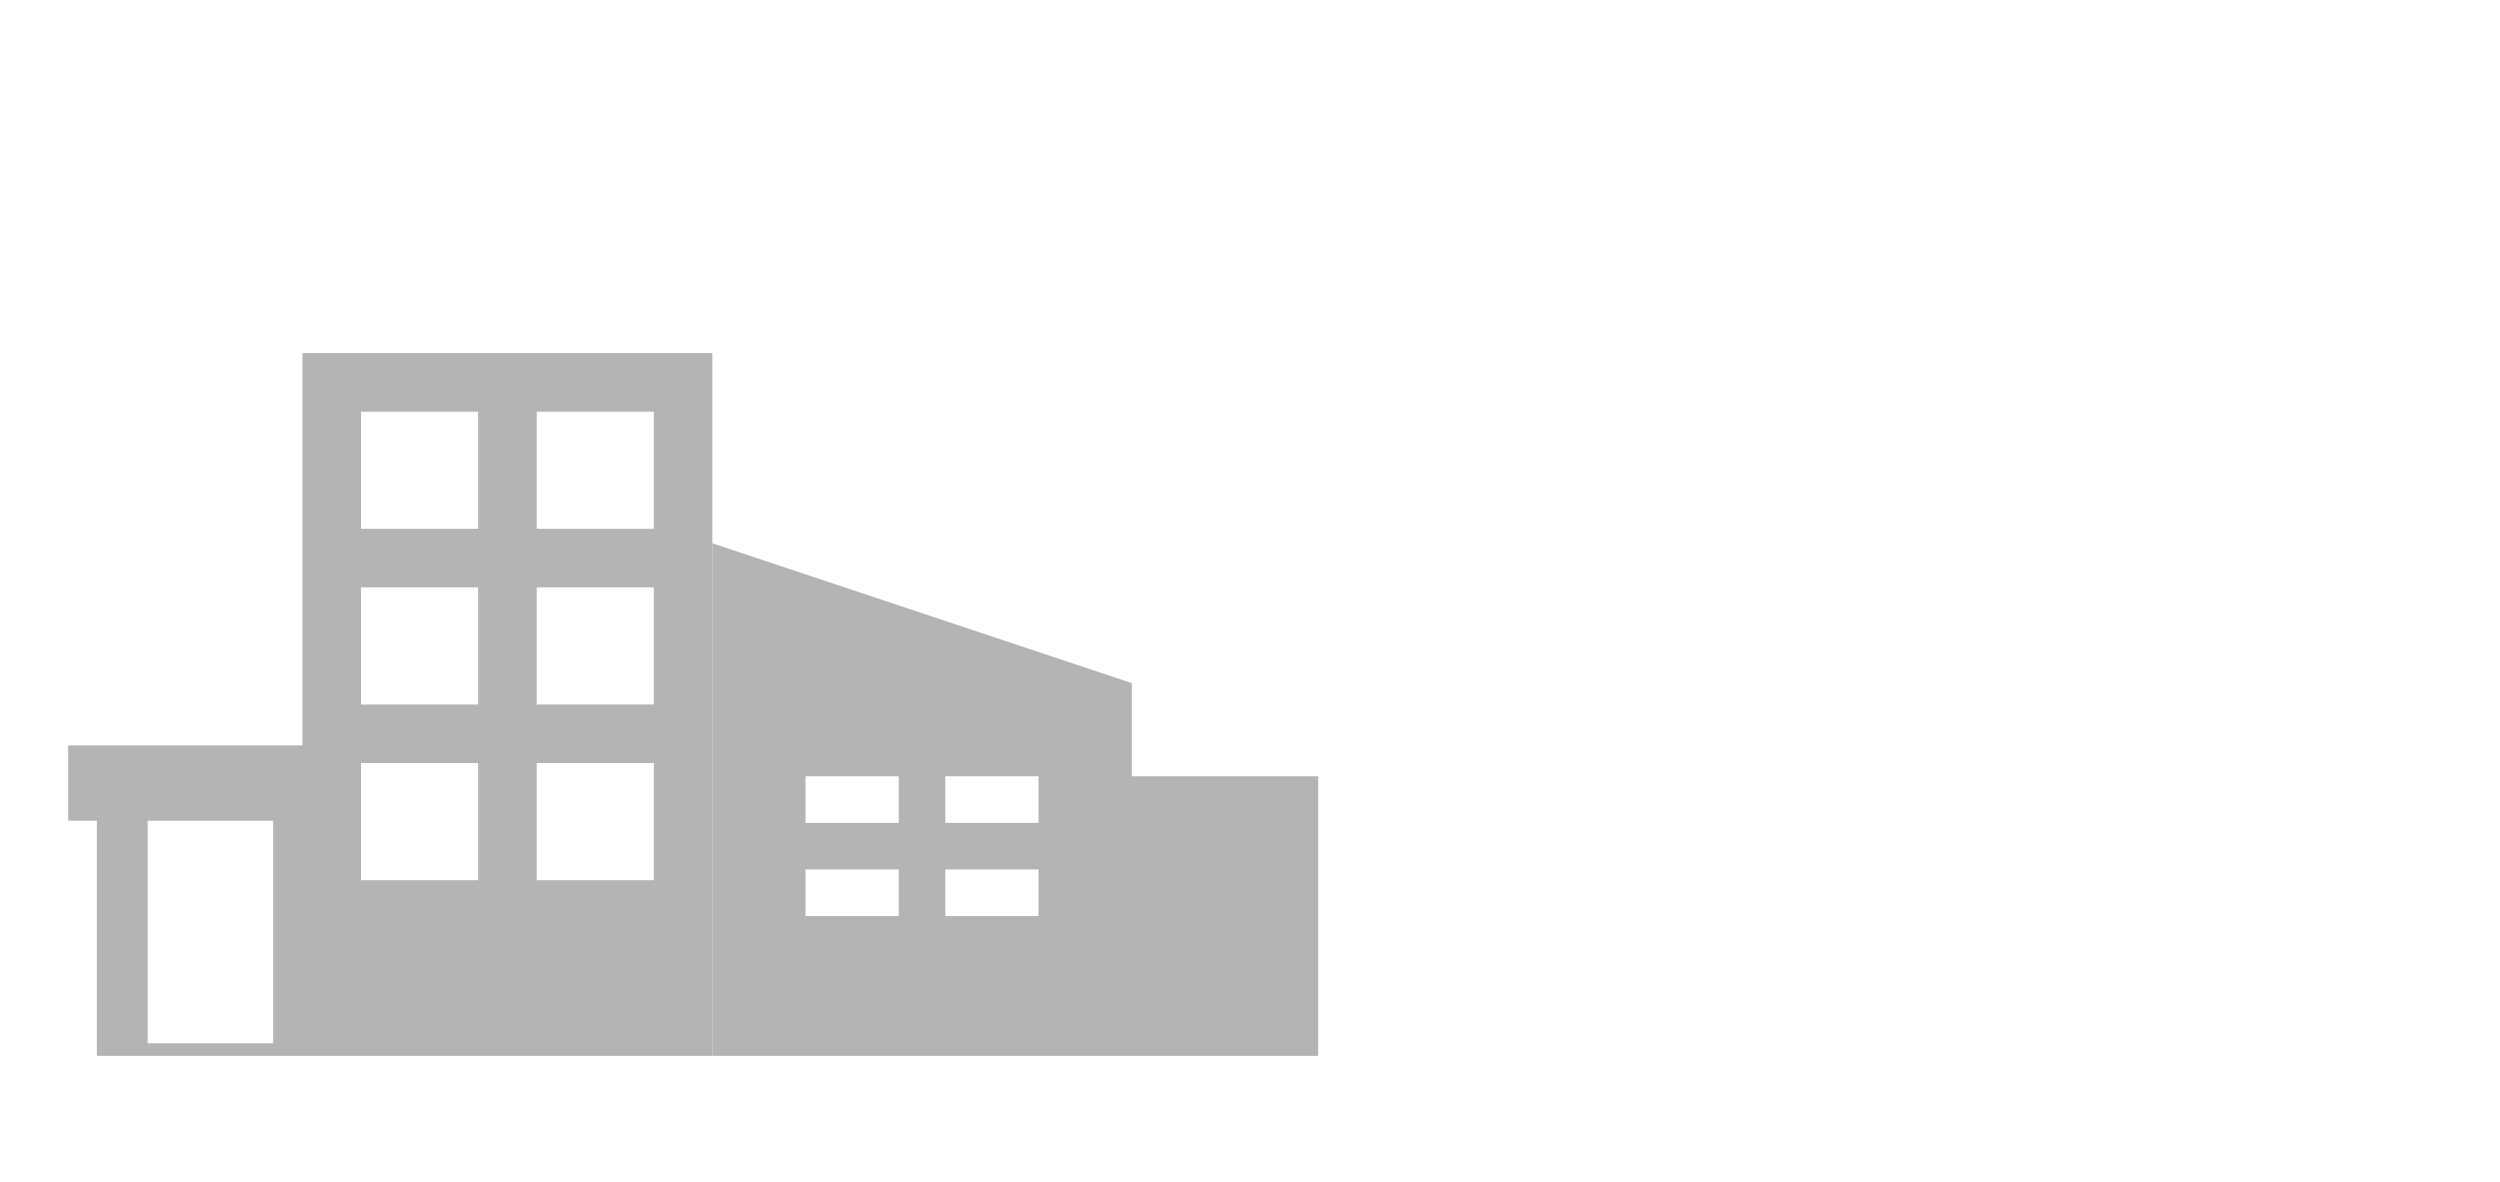
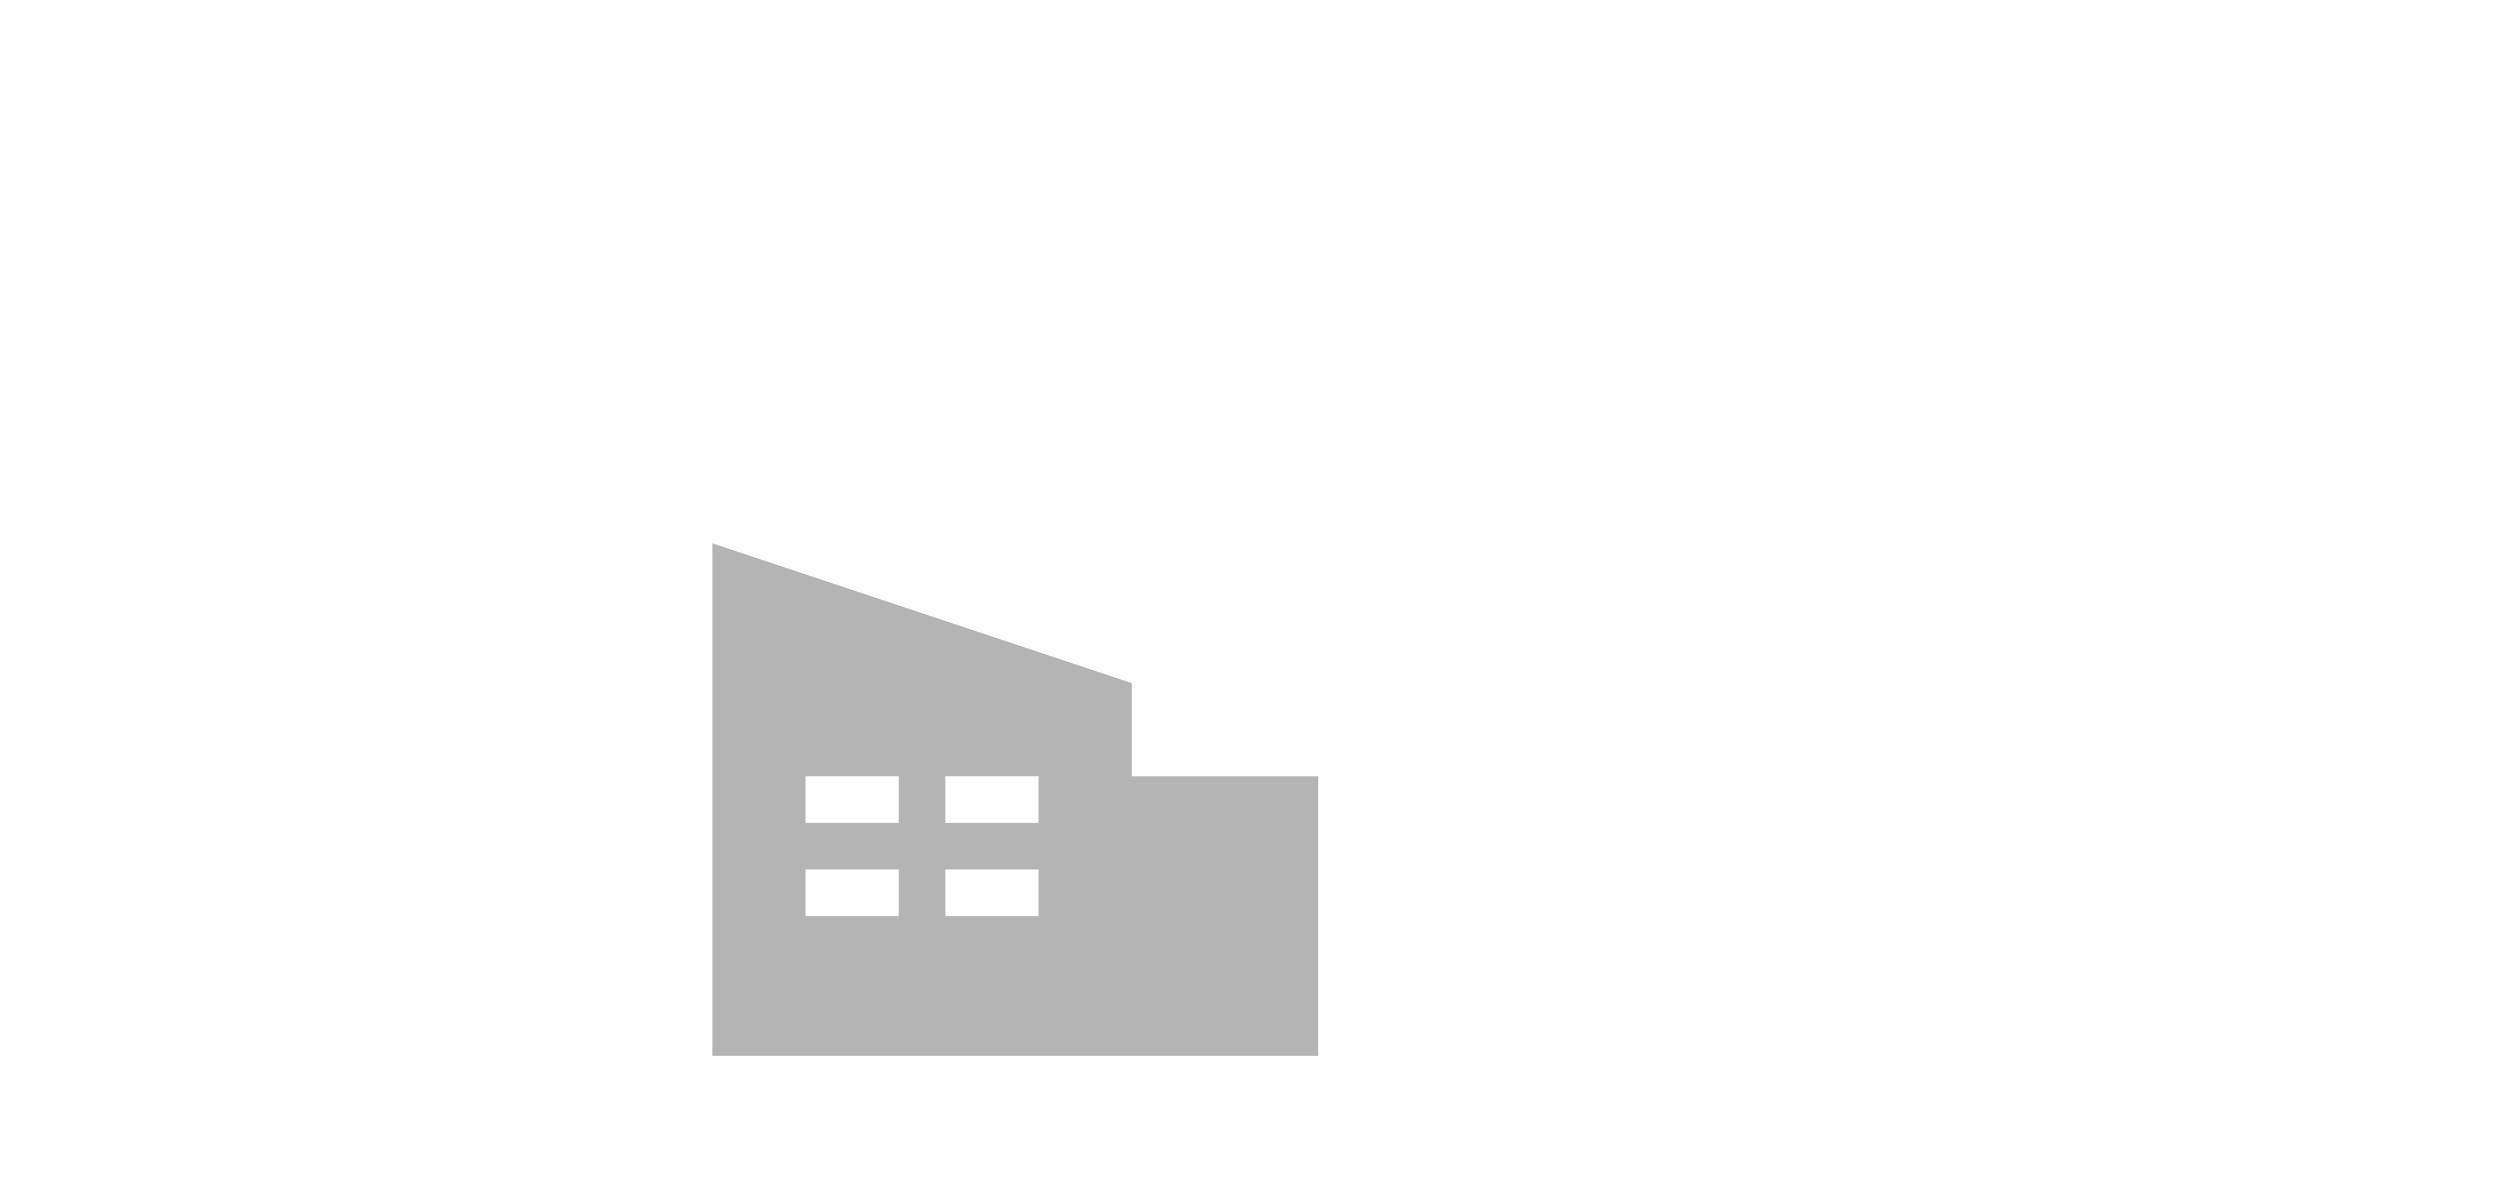
<svg xmlns="http://www.w3.org/2000/svg" width="440" height="208" viewBox="0 0 440 208">
  <g id="グループ_1173" data-name="グループ 1173" transform="translate(-8213 -1455)">
    <g id="グループ_1035" data-name="グループ 1035" transform="translate(7309.865 1140.335)">
      <path id="パス_2579" data-name="パス 2579" d="M1028.514,410.283V500.5h106.622v-49.21h-32.807v-16.4Zm16.4,41.008h16.4v8.2h-16.4Zm24.6,0h16.4v8.2h-16.4Zm-24.6,16.4h16.4v8.2h-16.4Zm24.6,0h16.4v8.2h-16.4Z" transform="translate(-0.001)" fill="#b4b4b4" />
-       <path id="パス_2580" data-name="パス 2580" d="M956.364,376.815v69.039H915.135V459.1h5.049v41.4h108.329V376.815Zm10.307,10.307h20.614v20.613H966.671Zm30.922,0h20.614v20.613H997.593Zm-30.922,30.922h20.614v20.61H966.671Zm30.922,0h20.614v20.61H997.593ZM929.124,459.1h22.087v39.194H929.124Zm37.547-10.132h20.614v20.614H966.671Zm30.922,0h20.614v20.614H997.593Z" fill="#b4b4b4" />
    </g>
-     <rect id="長方形_2372" data-name="長方形 2372" width="440" height="208" transform="translate(8213 1455)" fill="none" />
  </g>
</svg>